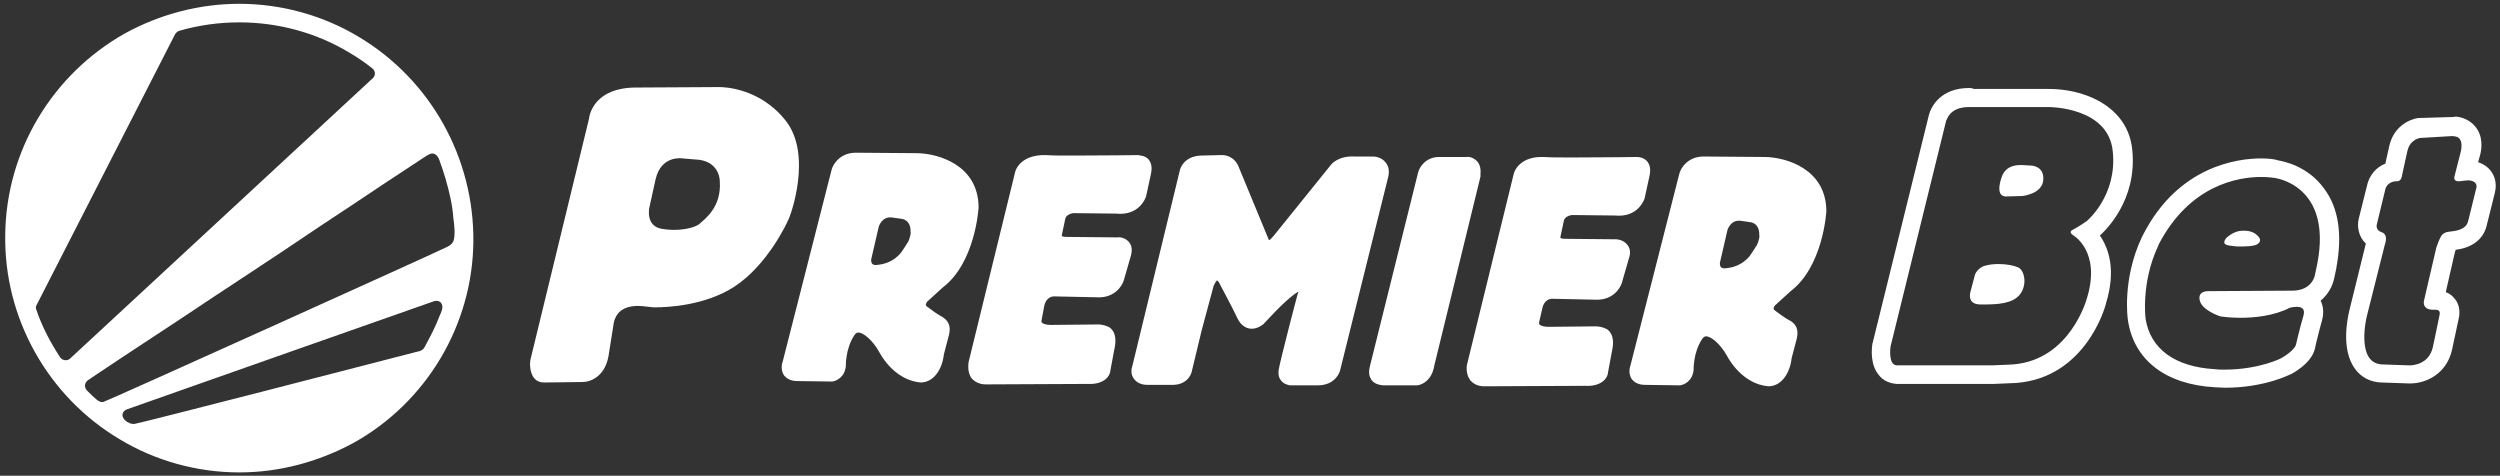
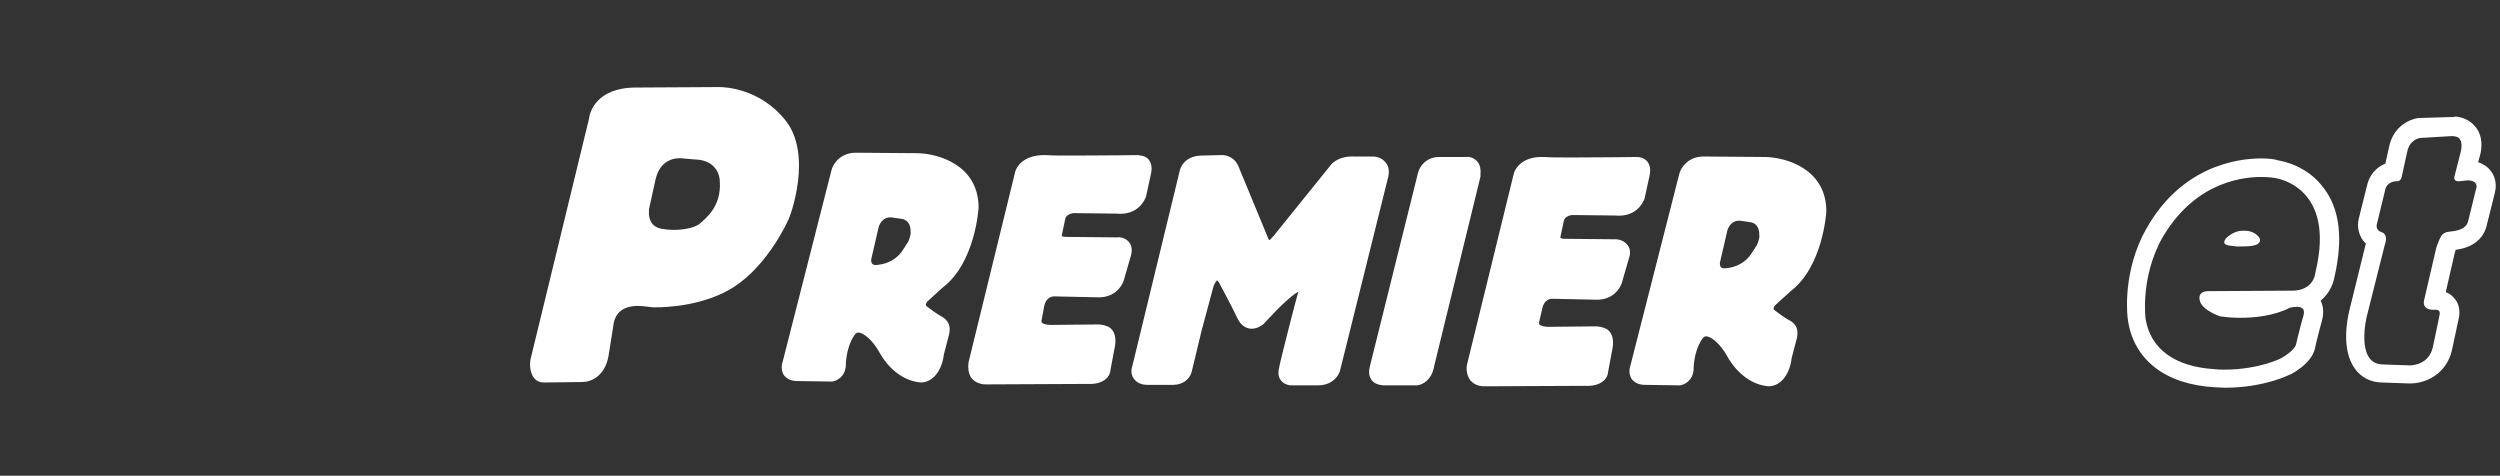
<svg xmlns="http://www.w3.org/2000/svg" version="1.1" id="Layer_1" x="0px" y="0px" viewBox="0 0 525.5 100" style="enable-background:new 0 0 525.5 100;" xml:space="preserve">
  <rect x="0" y="0" width="525.5" height="100" fill="#333333" stroke="none" />
  <style type="text/css">
	.st0{fill:#FFFFFF;}
</style>
  <g id="Standard_White_1_">
    <g>
      <g>
        <path class="st0" d="M197.7,66.4c-0.6-0.3-2.1-1.4-2.9-2c-0.2-0.2-0.2-0.3-0.2-0.3c0-0.2,0.2-0.6,0.3-0.7l3.3-3     c6.7-5.1,7.5-16.3,7.5-16.9c-0.1-8.8-8.4-11.2-12.8-11.3l-13-0.1c-3.3,0-4.8,2.4-5.1,3.6l-10.3,40.4c-0.1,0.2-0.5,1.6,0.3,2.8     c0.4,0.5,1.2,1.2,2.8,1.2c0,0,0,0,0,0l7.3,0.1c0.9-0.1,2.7-0.9,2.9-3.3c0,0-0.1-3.5,1.7-6.3c0.4-0.7,0.8-0.7,0.9-0.7     c1.2,0,3.1,1.8,4.3,3.9c2,3.7,5,6,8.1,6.5c0.2,0,0.5,0.1,0.7,0.1c2.9,0,4.6-3,4.9-5.9l1.1-4.2C199.9,68.5,199.4,67.3,197.7,66.4z      M190.8,51l-0.1,0.1c-0.2,0.4-1.3,2-1.3,2c-1.7,2.1-3.9,2.5-5.2,2.6c-1.5,0.1-1-1.5-1-1.5l1.5-6.5c0,0,0.6-2.2,2.7-2l2.1,0.3     c0,0,2,0.1,1.9,2.8C191.5,48.7,191.4,49.9,190.8,51z M237.4,51c0.4,0.5,0.7,1.4,0.3,2.8l-1.5,5.2c-0.4,1.2-1.9,3.5-5.2,3.5     l-9.5-0.2c-0.2,0-1.6,0.1-2,2L219,67c0,0.1-0.2,0.6,0,0.8c0.1,0.1,0.5,0.5,2,0.5l9.9-0.1c0.3,0,1.3,0.1,2.1,0.5     c0.4,0.2,2.1,1.2,1.2,4.9l-0.8,4.3c0,0.9-1.1,3-4.8,2.8l-21.4,0.1c-1.5,0-2.4-0.7-2.9-1.2c-1.1-1.4-0.7-3.3-0.7-3.5l9.7-39.6     c0.2-1.3,1.7-4,6.5-3.9c1.2,0.1,3.2,0.1,6,0.1c6,0,13.4-0.1,13.4-0.1c0.5,0.1,1.6,0.1,2.3,1c0.6,0.8,0.7,1.8,0.4,3.1l-1,4.6     c-0.1,0.3-1.4,4.1-6.3,3.6l-8.9-0.1c0,0-1.6,0.1-1.8,1.3l-0.7,3.3c0,0,0,0.2,0,0.2c0.1,0.1,0.4,0.2,1.1,0.2l10.6,0.1     C235.2,49.8,236.6,49.9,237.4,51z M165.1,25.3c-5.4-6.8-12.9-7-13.9-7c0,0,0,0,0,0l-17.5,0.1c-8.6,0-9.8,5.5-9.9,6.6l-12.3,50.6     c-0.1,0.4-0.3,2.6,0.8,3.9c0.5,0.6,1.2,0.9,2,0.9l8.1-0.1c1.7,0,4.7-1.1,5.5-5.4l1-6.3c0.3-2.9,2.1-4.3,5.3-4.3     c0.7,0,1.2,0.1,1.3,0.1l1.8,0.2c0,0,0.2,0,0.5,0c2.3,0,10.3-0.3,16.5-4.3c7.1-4.6,11.2-13.6,11.4-14.1     C166.1,45.6,170.9,32.5,165.1,25.3z M114.2,79.1L114.2,79.1L114.2,79.1L114.2,79.1z M151.3,38.1c0.4,5.4-3.1,7.9-4.2,8.9     c-1.1,1-4.6,1.7-8,1.1c-3.5-0.6-2.6-4.5-2.6-4.5l1.3-5.9c1.2-5.2,5.7-4.4,5.7-4.4l3.6,0.3C151.4,34.3,151.3,38.1,151.3,38.1z      M342.4,54.3l-1.5,5.2c-0.4,1.2-1.9,3.5-5.2,3.5l-9.5-0.2c-0.2,0-1.6,0.1-2,2l-0.6,2.6c0,0.1-0.2,0.6,0,0.8     c0.1,0.1,0.5,0.5,2,0.5l9.9-0.1c0.3,0,1.3,0.1,2.1,0.5c0.4,0.2,2.1,1.2,1.2,4.9l-0.8,4.3c0,0.9-1.1,3-4.8,2.8L312,81.2     c-1.6,0-2.4-0.7-2.9-1.2c-1.1-1.4-0.8-3.3-0.7-3.5l9.7-39.6c0.2-1.3,1.7-4.1,6.5-3.9c1.2,0.1,3.2,0.1,6,0.1     c6,0,13.4-0.1,13.4-0.1c0,0,0,0,0,0c0.5,0,1.6,0.1,2.3,1c0.6,0.8,0.7,1.8,0.4,3.1l-1,4.6c-0.1,0.3-1.4,4.1-6.3,3.6l-8.9-0.1     c0,0-1.6,0.1-1.8,1.3l-0.7,3.3c0,0,0,0.2,0,0.2c0.1,0.1,0.4,0.2,1.1,0.2l10.6,0.1c0.2,0,1.6,0.1,2.4,1.2     C342.5,52,342.9,52.9,342.4,54.3z M291.3,34.2c-0.9-1.2-2.3-1.3-2.7-1.3h0l-3.8,0c-3.5-0.2-4.9,1.6-5,1.7l-12.1,15     c-0.3,0.3-0.6,0.7-0.9,0.9c0,0,0-0.1-0.1-0.1l-6.2-15c-0.9-2.6-3-2.8-3.6-2.8c-0.1,0-0.3,0-0.3,0l-4.1,0.1     c-3.8,0.1-4.5,3-4.5,3.1l-10,41.2c-0.1,0.2-0.5,1.6,0.4,2.7c0.4,0.5,1.2,1.2,2.8,1.2h0l5,0c3,0.1,4.2-1.8,4.4-3.2l2-8.3l2.5-9.3     c0.4-0.9,0.7-1.1,0.7-1.2c0.1,0.1,0.3,0.3,0.4,0.4c0,0.1,2.7,5,3.9,7.6c0.9,1.9,2.3,2.2,3,2.2c1.2,0,2.1-0.7,2.4-0.9l1.7-1.8     c3.3-3.5,5-4.7,5.7-5.1c0,0.1,0,0.3-0.1,0.4c-0.2,0.6-3.7,14.1-4,15.9c-0.2,1.2,0.1,2,0.5,2.4c0.6,0.8,1.5,0.9,1.8,1l5.9,0     c3.8,0,4.7-3,4.7-3.2l10-40.2C292.1,36.2,292,35.1,291.3,34.2z M276.9,79.7L276.9,79.7L276.9,79.7L276.9,79.7z M375.9,67.2     c-0.6-0.3-2.1-1.4-2.9-2c-0.2-0.2-0.2-0.3-0.2-0.3c0-0.2,0.2-0.6,0.3-0.7l3.3-3c6.7-5.1,7.5-16.3,7.5-16.9     c-0.1-8.8-8.4-11.2-12.8-11.3l-13-0.1c-3.3,0-4.8,2.4-5.1,3.6l-10.3,40.4c-0.1,0.2-0.5,1.6,0.3,2.8c0.4,0.5,1.2,1.2,2.8,1.2     c0,0,0,0,0,0l7.3,0.1c0.9-0.1,2.7-0.9,2.9-3.3c0,0-0.1-3.5,1.7-6.3c0.4-0.7,0.8-0.7,0.9-0.7c1.2,0,3.1,1.8,4.3,3.9     c2,3.7,5,6,8.1,6.5c0.2,0,0.5,0.1,0.7,0.1c2.9,0,4.6-3,4.9-5.9l1.1-4.2C378.1,69.3,377.6,68,375.9,67.2z M369.2,51.7l-0.1,0.1     c-0.2,0.4-1.3,2-1.3,2c-1.7,2.1-3.9,2.5-5.2,2.6c-1.5,0.1-1-1.5-1-1.5l1.5-6.5c0,0,0.6-2.2,2.7-2l2.1,0.3c0,0,2,0.1,1.9,2.8     C369.9,49.5,369.8,50.6,369.2,51.7z M311.2,37.1l-9.7,39.7c-0.6,3.8-3.4,4.2-3.6,4.2l-0.1,0l-7,0c-1.5-0.1-2.3-0.7-2.6-1.3     c-0.8-1.2-0.2-2.7-0.2-2.9l10.1-40.6c0.3-1.1,1.6-3.2,4.4-3.2l5.8,0c0.5-0.1,1.4,0.1,2.2,0.9c0.6,0.7,0.8,1.6,0.7,2.8L311.2,37.1     z" />
      </g>
      <g>
        <path class="st0" d="M475.3,37.2c1.7,0,2.8,0.2,2.8,0.2s12.2,1.4,9,18l-0.5,2.4c0,0-0.5,3.3-4.8,3.3c-0.1,0-0.2,0-0.3,0     l-17.4,0.1c0,0,0,0,0,0c-0.2,0-2.2,0-1.7,2c0.5,2,4,3.2,4.3,3.3c0.1,0,1.8,0.3,4.2,0.3c3,0,7.1-0.4,10.4-2.1c0,0,0.7-0.2,1.5-0.2     c0.9,0,1.8,0.3,1.4,1.8c-0.8,2.7-1.6,6.2-1.6,6.2s-0.3,1.2-3.1,2.8c0,0-4.6,2.4-12,2.4c-0.6,0-1.3,0-2-0.1     c-8.4-0.5-13.5-4.3-14.5-10.6c0,0-1-7.5,2.6-15.2l0.2-0.5C460.3,38.9,470.4,37.2,475.3,37.2 M471.6,51.8c1.8,0,2.5-0.3,2.5-0.3     c0.4-0.1,1.7-0.8,0.4-2c-0.9-0.9-2.1-1-2.7-1c-0.2,0-0.3,0-0.3,0l-0.3,0c-1.9,0.1-3.3,1.6-3.3,1.6c-0.9,1.2,0.1,1.4,0.6,1.5     l1.6,0.2C470.6,51.8,471.2,51.8,471.6,51.8 M475.3,33.3c-5,0-17.4,1.6-24.8,16c0,0.1-0.1,0.1-0.1,0.2l-0.2,0.4     c-4.1,8.7-3,17-2.9,17.4c0,0,0,0,0,0.1c1.3,8.3,7.9,13.4,18.2,14c0.7,0,1.5,0.1,2.2,0.1c8.2,0,13.5-2.7,13.7-2.8c0,0,0.1,0,0.1,0     c3.8-2.1,4.8-4.2,5.1-5.4c0-0.2,0.8-3.5,1.5-6c0.5-1.9,0.1-3.3-0.3-4.1c1.7-1.4,2.5-3.2,2.8-4.5l0.5-2.3c0,0,0-0.1,0-0.1     c1.3-7,0.5-12.6-2.6-16.7c-3.5-4.8-8.6-5.7-9.7-5.9C478.3,33.5,477.1,33.3,475.3,33.3L475.3,33.3z" />
        <path class="st0" d="M515.5,28.6l0.7,0.1c1.9,0.4,1,3.4,1,3.4l-1.3,5.1c-0.1,0.7,0.4,0.9,0.8,0.9c0.1,0,0.2,0,0.3,0     c0.5-0.1,1.9-0.2,1.9-0.2c2.2,0.2,1.6,1.7,1.6,1.7l-1.7,6.9c-0.3,1.3-1.6,1.9-3.2,2.1c-1.6,0.2-1.5,0.2-2.1,0.6     c-0.6,0.4-1.4,2.9-1.4,2.9l-2.6,11.2c-0.2,1.6,1.2,1.8,1.8,1.8c0.2,0,0.3,0,0.3,0c0.1,0,0.2,0,0.3,0c1,0,1,0.6,0.9,1.1     c-0.1,0.6-1.4,6.7-1.4,6.7c-0.8,3.8-4.4,3.9-4.9,3.9c0,0-0.1,0-0.1,0l-5.8-0.2c-5.5-0.4-3.1-10.1-3.1-10.1l3.8-15.1     c0.8-2.3-0.7-2.6-0.7-2.6c-1.3-0.4-1-1.6-1-1.6l1.7-7c0.3-2,2.1-2.1,2.4-2.1c0,0,0.1,0,0.1,0c0,0,0.1,0,0.1,0c0.9,0,1-1.2,1-1.2     l1.1-5c0.5-2.6,2.7-2.9,2.7-2.9L515.5,28.6 M515.5,24.6c0,0-0.1,0-0.1,0l-6.7,0.2c-0.1,0-0.3,0-0.4,0c-1.9,0.3-5.2,1.8-6.1,6     l-0.8,3.6c-1.8,0.7-3.4,2.3-3.9,4.8l-1.7,6.8c-0.4,1.7,0,3.8,1.5,5.2l-3.5,14.2c-0.3,1.3-1.8,8,1.2,12.1c1.3,1.8,3.2,2.8,5.5,2.9     c0,0,0.1,0,0.1,0l5.8,0.2c0,0,0.1,0,0.2,0c3.6,0,7.7-2.2,8.8-7c0.9-4.2,1.4-6.5,1.5-7c0.3-2-0.4-3.3-1.1-4     c-0.3-0.4-0.9-0.9-1.7-1.2l1.9-8.3c0.1-0.2,0.1-0.4,0.2-0.6c4.9-0.6,6.2-3.7,6.5-5.1l1.7-6.8c0.2-0.8,0.5-2.5-0.5-4.2     c-0.5-0.8-1.4-1.8-3-2.3l0.3-1.1c0.3-0.9,0.9-3.5-0.4-5.7c-0.8-1.3-2-2.2-3.5-2.6c-0.1,0-0.3-0.1-0.4-0.1l-0.7-0.1     C515.8,24.6,515.6,24.6,515.5,24.6L515.5,24.6z" />
-         <path class="st0" d="M413.9,22.5c0.2,0,0.5,0,0.7,0l16,0c0,0,0,0,0,0c0.5,0,12.6,0.1,13.5,9.3c1,9.4-5.5,14.7-5.5,14.7     s-1.9,1.3-2.9,1.8c0,0-1,0.4,0,1.1c0,0,6,3.3,3,13.2c0,0-3.4,13-15.5,14c0,0-1.6,0.1-4.5,0.2l-18,0l-2,0c-1.9-0.1-1.3-4-1.3-4     l11.7-47.5C409.3,25.2,409.7,22.5,413.9,22.5 M425.1,41.2c0,0,4.2-0.4,4.4-3.4c0.2-3-2.6-3-2.6-3h0l-1.7-0.1c0,0-0.2,0-0.6,0     c-1.1,0-3.2,0.3-3.9,2.7c0,0-1.4,3.7,0.8,3.9L425.1,41.2 M417.1,64c2.8,0,5.9-0.2,7.4-2c1.7-2,1.1-5.2-0.3-5.8     c-0.9-0.4-2.4-0.7-4.1-0.7c-1,0-2,0.1-3,0.4c0,0-1.4,0.4-2,1.9l0,0.1l-0.9,3.4c0,0-0.9,2.7,2.1,2.7C416.5,64,416.8,64,417.1,64      M413.9,18.5L413.9,18.5c-5.8,0-8,3.7-8.5,5.9l-11.7,47.4c0,0.1,0,0.2-0.1,0.3c-0.2,1.3-0.5,4.5,1.3,6.7c0.9,1.2,2.3,1.8,3.8,1.9     c0.1,0,0.1,0,0.2,0c0,0,0,0,0.1,0l2,0l18,0c0,0,0,0,0,0c0,0,0.1,0,0.1,0c2.8-0.1,4.4-0.2,4.7-0.2c14.3-1.1,18.6-15.4,18.9-16.8     c2.1-6.9,0.6-11.4-1.3-14.2c1.1-1,7.9-7.4,6.8-18c-0.5-5.3-3.9-9.3-9.5-11.4c-3.7-1.4-7.3-1.4-8-1.4c0,0,0,0,0,0l-15.8,0     C414.5,18.5,414.2,18.5,413.9,18.5L413.9,18.5L413.9,18.5z" />
      </g>
-       <path class="st0" d="M75.5,7.8c-7.6-4.6-16.4-7-25.2-7C41.9,0.8,33.6,3,26.3,7C11,15.6,1.3,31.7,1.1,49.3c-0.3,17.5,8.9,34,24,43    c7.6,4.6,16.4,7,25.2,7c8.4,0,16.6-2.2,24-6.2c15.3-8.5,25-24.7,25.2-42.2C99.7,33.2,90.5,16.8,75.5,7.8z M28.3,89.1    c-1.3,0.2-3.4-1.4-2.2-2.7c0.2-0.2,0.4-0.3,0.7-0.4c0.5-0.2,61.9-21.8,63.9-22.5c0.7-0.3,1.6-0.5,2.1,0.3c0.5,0.8-0.1,1.9-0.4,2.6    c-0.4,1-0.8,2-1.3,3c-0.5,1-1,2-1.5,2.9c-0.2,0.4-0.4,0.9-0.8,1.2c-0.4,0.3-0.9,0.4-1.4,0.5C78.6,76.3,29.3,89,28.3,89.1z     M95.4,50.4c-0.3,1.2-1.5,1.5-2.5,2c-1.3,0.7-70.6,32-71.2,32.1c-0.6,0.1-1-0.2-1.5-0.6c-0.6-0.5-1.1-1-1.7-1.6    c-0.8-0.7-0.9-1.7,0-2.4c0.2-0.1,0.4-0.2,0.6-0.4c2.2-1.5,4.4-2.9,6.6-4.4c4-2.6,8-5.3,12-7.9c4.9-3.3,9.8-6.5,14.8-9.8    c5-3.3,10-6.6,15-10c4.3-2.8,8.6-5.7,12.8-8.5c2.7-1.8,5.5-3.6,8.2-5.4c0.5-0.3,1-0.7,1.6-1c1-0.6,1.8,0,2.2,1    c1,2.7,1.8,5.4,2.4,8.2c0.3,1.4,0.5,2.8,0.6,4.2C95.5,47.3,95.7,49,95.4,50.4z M7.7,64.1L36.8,7.2c0.2-0.3,0.5-0.6,0.8-0.7    c4.1-1.2,8.4-1.8,12.7-1.8c8,0,16.1,2.1,23.2,6.4c1.7,1,3.3,2.1,4.8,3.3c0.6,0.5,0.7,1.4,0.1,2l-63.7,59c-0.6,0.5-1.5,0.4-2-0.2    c-2.1-3.2-3.9-6.6-5.1-10.2C7.5,64.8,7.5,64.4,7.7,64.1z" />
    </g>
  </g>
</svg>